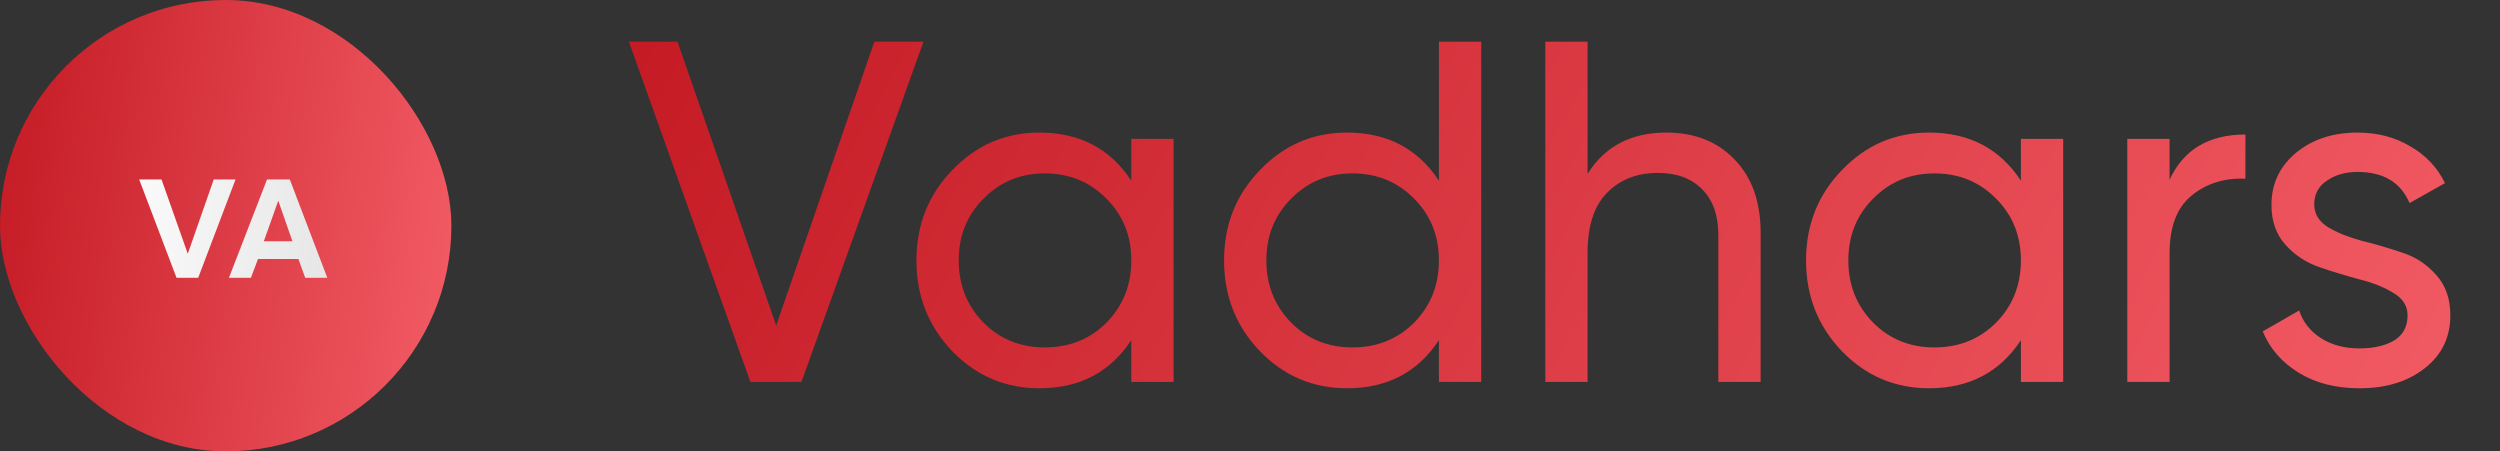
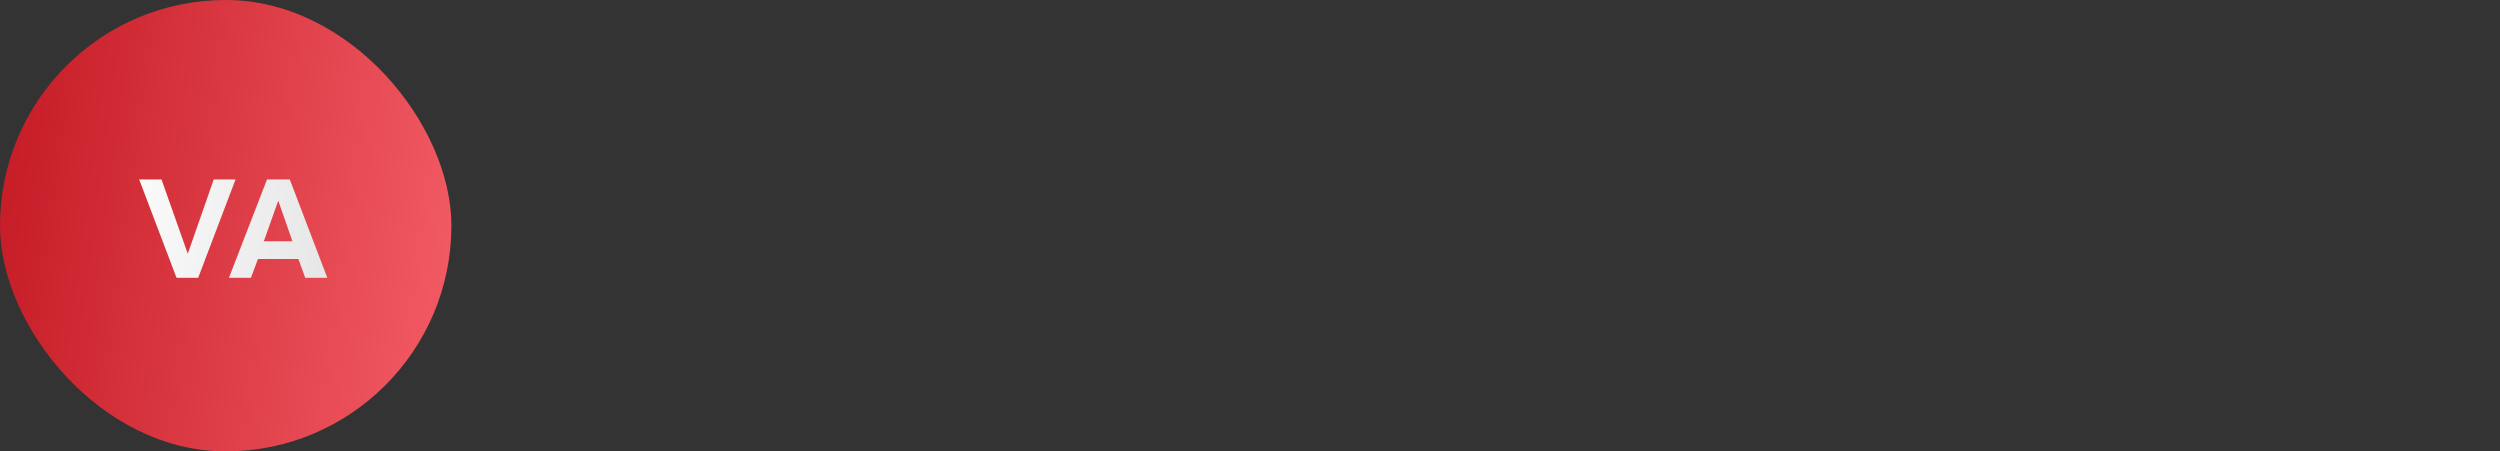
<svg xmlns="http://www.w3.org/2000/svg" width="72" height="13" viewBox="0 0 72 13" fill="none">
  <rect x="0" y="0" width="72" height="13" fill="#333333" stroke="none" />
-   <path d="M21.612 11L18.112 1.2H19.512L22.354 9.376L25.182 1.2H26.596L23.082 11H21.612ZM32.581 4H33.799V11H32.581V9.796C31.975 10.72 31.093 11.182 29.935 11.182C28.955 11.182 28.12 10.827 27.429 10.118C26.739 9.399 26.393 8.527 26.393 7.5C26.393 6.473 26.739 5.605 27.429 4.896C28.12 4.177 28.955 3.818 29.935 3.818C31.093 3.818 31.975 4.28 32.581 5.204V4ZM30.089 10.006C30.799 10.006 31.391 9.768 31.867 9.292C32.343 8.807 32.581 8.209 32.581 7.5C32.581 6.791 32.343 6.198 31.867 5.722C31.391 5.237 30.799 4.994 30.089 4.994C29.389 4.994 28.801 5.237 28.325 5.722C27.849 6.198 27.611 6.791 27.611 7.5C27.611 8.209 27.849 8.807 28.325 9.292C28.801 9.768 29.389 10.006 30.089 10.006ZM41.441 1.2H42.659V11H41.441V9.796C40.834 10.72 39.952 11.182 38.795 11.182C37.815 11.182 36.979 10.827 36.289 10.118C35.598 9.399 35.253 8.527 35.253 7.5C35.253 6.473 35.598 5.605 36.289 4.896C36.979 4.177 37.815 3.818 38.795 3.818C39.952 3.818 40.834 4.28 41.441 5.204V1.2ZM38.949 10.006C39.658 10.006 40.251 9.768 40.727 9.292C41.203 8.807 41.441 8.209 41.441 7.5C41.441 6.791 41.203 6.198 40.727 5.722C40.251 5.237 39.658 4.994 38.949 4.994C38.249 4.994 37.661 5.237 37.185 5.722C36.709 6.198 36.471 6.791 36.471 7.5C36.471 8.209 36.709 8.807 37.185 9.292C37.661 9.768 38.249 10.006 38.949 10.006ZM47.99 3.818C48.811 3.818 49.469 4.079 49.964 4.602C50.459 5.115 50.706 5.815 50.706 6.702V11H49.488V6.772C49.488 6.203 49.334 5.764 49.026 5.456C48.718 5.139 48.293 4.98 47.752 4.98C47.145 4.98 46.655 5.171 46.282 5.554C45.909 5.927 45.722 6.506 45.722 7.29V11H44.504V1.2H45.722V5.008C46.217 4.215 46.973 3.818 47.99 3.818ZM58.202 4H59.42V11H58.202V9.796C57.596 10.72 56.714 11.182 55.556 11.182C54.576 11.182 53.741 10.827 53.05 10.118C52.36 9.399 52.014 8.527 52.014 7.5C52.014 6.473 52.36 5.605 53.05 4.896C53.741 4.177 54.576 3.818 55.556 3.818C56.714 3.818 57.596 4.28 58.202 5.204V4ZM55.71 10.006C56.42 10.006 57.012 9.768 57.488 9.292C57.964 8.807 58.202 8.209 58.202 7.5C58.202 6.791 57.964 6.198 57.488 5.722C57.012 5.237 56.42 4.994 55.71 4.994C55.01 4.994 54.422 5.237 53.946 5.722C53.47 6.198 53.232 6.791 53.232 7.5C53.232 8.209 53.47 8.807 53.946 9.292C54.422 9.768 55.01 10.006 55.71 10.006ZM62.484 5.176C62.885 4.308 63.613 3.874 64.668 3.874V5.148C64.07 5.12 63.557 5.279 63.128 5.624C62.699 5.969 62.484 6.525 62.484 7.29V11H61.266V4H62.484V5.176ZM66.65 5.89C66.65 6.161 66.785 6.38 67.056 6.548C67.326 6.707 67.653 6.837 68.036 6.94C68.418 7.033 68.801 7.145 69.184 7.276C69.566 7.397 69.893 7.612 70.164 7.92C70.434 8.219 70.57 8.606 70.57 9.082C70.57 9.717 70.322 10.225 69.828 10.608C69.342 10.991 68.717 11.182 67.952 11.182C67.27 11.182 66.687 11.033 66.202 10.734C65.716 10.435 65.371 10.039 65.166 9.544L66.216 8.942C66.328 9.278 66.538 9.544 66.846 9.74C67.154 9.936 67.522 10.034 67.952 10.034C68.353 10.034 68.684 9.959 68.946 9.81C69.207 9.651 69.338 9.409 69.338 9.082C69.338 8.811 69.202 8.597 68.932 8.438C68.661 8.27 68.334 8.139 67.952 8.046C67.569 7.943 67.186 7.827 66.804 7.696C66.421 7.565 66.094 7.351 65.824 7.052C65.553 6.753 65.418 6.371 65.418 5.904C65.418 5.297 65.651 4.798 66.118 4.406C66.594 4.014 67.186 3.818 67.896 3.818C68.465 3.818 68.969 3.949 69.408 4.21C69.856 4.462 70.192 4.817 70.416 5.274L69.394 5.848C69.142 5.251 68.642 4.952 67.896 4.952C67.55 4.952 67.256 5.036 67.014 5.204C66.771 5.363 66.65 5.591 66.65 5.89Z" fill="url(#paint0_linear_408_18)" />
  <rect width="13" height="13" rx="6.5" fill="url(#paint1_linear_408_18)" />
  <path d="M6.156 5.168H6.784L5.708 8H5.084L4.008 5.168H4.652L5.408 7.308L6.156 5.168ZM7.43 7.46L7.226 8H6.594L7.69 5.168H8.346L9.426 8H8.79L8.594 7.46H7.43ZM7.598 6.948H8.422L8.014 5.78L7.598 6.948Z" fill="url(#paint2_linear_408_18)" />
  <defs>
    <linearGradient id="paint0_linear_408_18" x1="19.71" y1="-2.676" x2="70.825" y2="25.371" gradientUnits="userSpaceOnUse">
      <stop stop-color="#C41A24" />
      <stop offset="1" stop-color="#F8636C" />
    </linearGradient>
    <linearGradient id="paint1_linear_408_18" x1="0.412" y1="-2.676" x2="16.148" y2="-0.598" gradientUnits="userSpaceOnUse">
      <stop stop-color="#C41A24" />
      <stop offset="1" stop-color="#F8636C" />
    </linearGradient>
    <linearGradient id="paint2_linear_408_18" x1="2.744" y1="3.185" x2="11.161" y2="4.157" gradientUnits="userSpaceOnUse">
      <stop stop-color="white" />
      <stop offset="1" stop-color="#E2E2E2" />
    </linearGradient>
  </defs>
</svg>